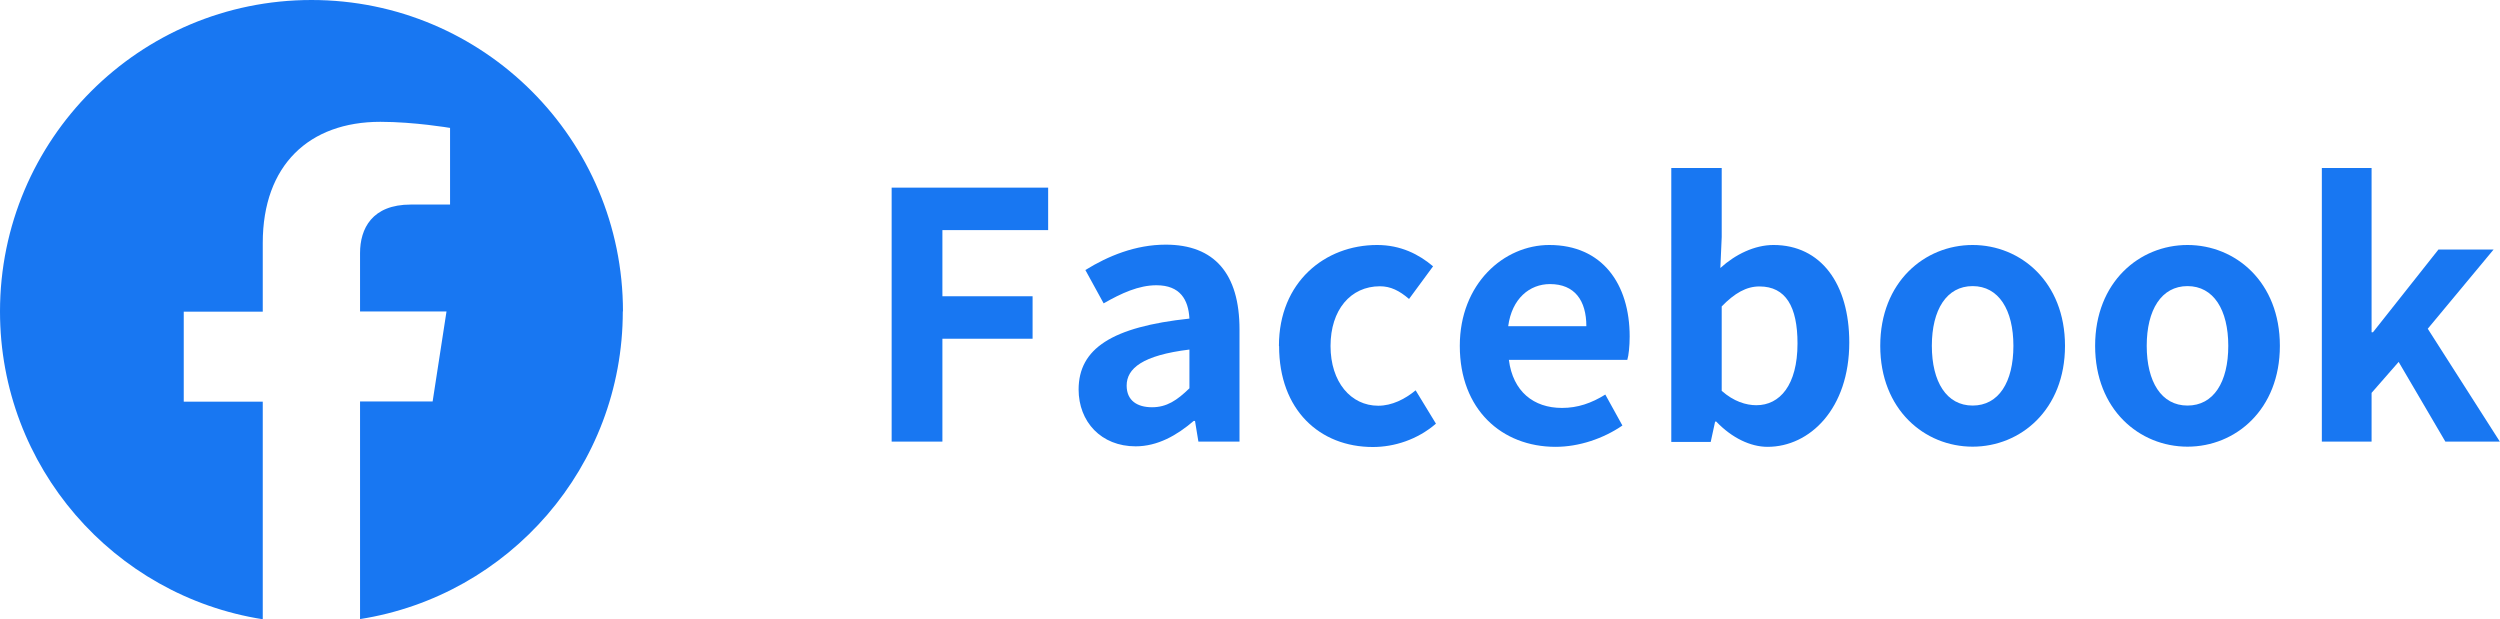
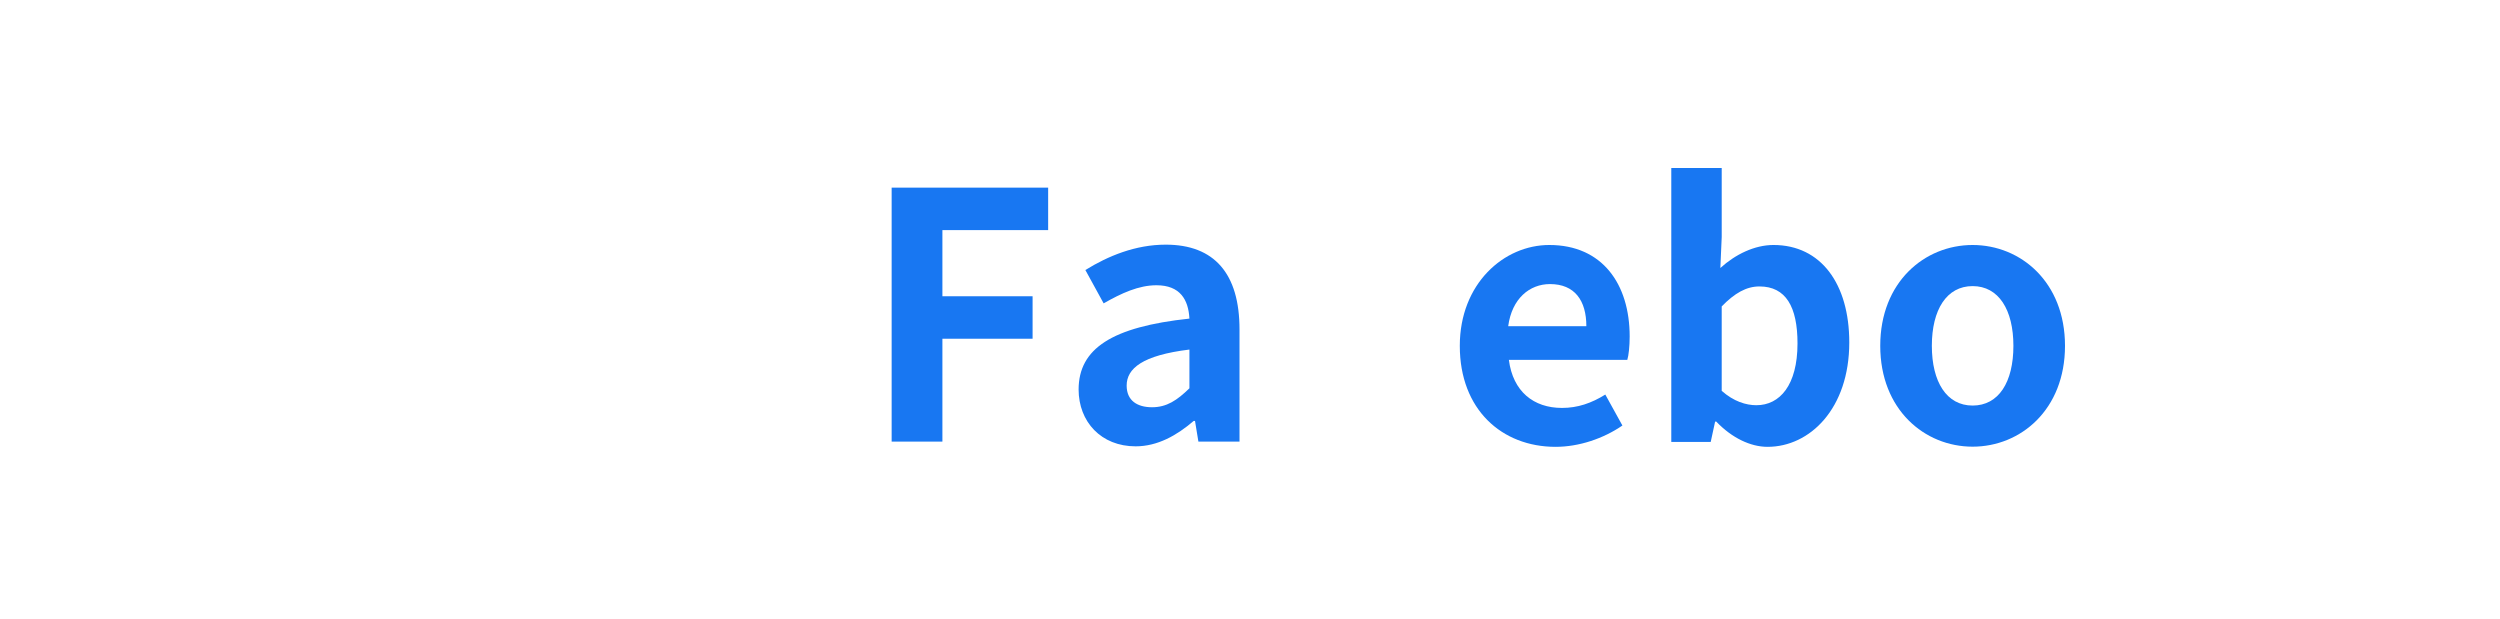
<svg xmlns="http://www.w3.org/2000/svg" id="_レイヤー_2" width="147.76" height="36.6" viewBox="0 0 147.76 36.6">
  <defs>
    <style>.cls-1{fill:#1877f2;}</style>
  </defs>
  <g id="_レイヤー_1-2">
-     <path class="cls-1" d="m36.82,18.41C36.82,8.24,28.58,0,18.41,0S0,8.24,0,18.41c0,9.19,6.73,16.81,15.53,18.19v-12.86h-4.67v-5.32h4.67v-4.06c0-4.61,2.75-7.16,6.95-7.16,2.01,0,4.12.36,4.12.36v4.53h-2.32c-2.29,0-3,1.42-3,2.87v3.45h5.11l-.82,5.32h-4.29v12.86c8.8-1.38,15.53-9,15.53-18.19Z" />
    <path class="cls-1" d="m52.7,11.09h9.25v2.51h-6.25v3.91h5.33v2.51h-5.33v6.08h-3v-15.03Z" />
    <path class="cls-1" d="m63.75,23.03c0-2.43,1.97-3.71,6.55-4.2-.06-1.12-.55-1.97-1.95-1.97-1.05,0-2.07.47-3.12,1.07l-1.08-1.97c1.34-.83,2.96-1.5,4.75-1.5,2.88,0,4.36,1.72,4.36,5.01v6.63h-2.43l-.2-1.22h-.08c-.99.85-2.13,1.5-3.43,1.5-2.03,0-3.37-1.44-3.37-3.37Zm6.55-.08v-2.29c-2.78.34-3.71,1.12-3.71,2.13,0,.89.63,1.28,1.5,1.28s1.48-.41,2.21-1.12Z" />
-     <path class="cls-1" d="m75.59,20.44c0-3.77,2.72-5.96,5.8-5.96,1.4,0,2.47.55,3.31,1.26l-1.42,1.93c-.57-.49-1.09-.75-1.72-.75-1.74,0-2.92,1.4-2.92,3.53s1.2,3.53,2.82,3.53c.81,0,1.58-.39,2.21-.91l1.2,1.97c-1.1.95-2.47,1.38-3.73,1.38-3.14,0-5.54-2.19-5.54-5.96Z" />
    <path class="cls-1" d="m86.28,20.44c0-3.67,2.6-5.96,5.29-5.96,3.12,0,4.75,2.29,4.75,5.41,0,.57-.06,1.12-.14,1.38h-7c.24,1.87,1.46,2.84,3.14,2.84.93,0,1.74-.28,2.56-.79l1.01,1.83c-1.12.77-2.56,1.26-3.95,1.26-3.18,0-5.66-2.21-5.66-5.96Zm7.48-1.16c0-1.52-.69-2.49-2.15-2.49-1.2,0-2.25.85-2.47,2.49h4.62Z" />
    <path class="cls-1" d="m101.45,24.92h-.08l-.26,1.2h-2.33V9.93h2.98v4.08l-.08,1.83c.89-.81,2.03-1.36,3.14-1.36,2.8,0,4.48,2.29,4.48,5.76,0,3.91-2.33,6.17-4.83,6.17-1.01,0-2.11-.53-3.02-1.48Zm4.79-4.62c0-2.17-.69-3.37-2.25-3.37-.77,0-1.46.39-2.23,1.18v4.99c.71.63,1.44.85,2.05.85,1.38,0,2.43-1.18,2.43-3.65Z" />
    <path class="cls-1" d="m111.13,20.44c0-3.77,2.62-5.96,5.46-5.96s5.46,2.19,5.46,5.96-2.62,5.96-5.46,5.96-5.46-2.19-5.46-5.96Zm7.87,0c0-2.13-.87-3.53-2.41-3.53s-2.41,1.4-2.41,3.53.87,3.53,2.41,3.53,2.41-1.38,2.41-3.53Z" />
-     <path class="cls-1" d="m123.83,20.44c0-3.77,2.62-5.96,5.46-5.96s5.46,2.19,5.46,5.96-2.62,5.96-5.46,5.96-5.46-2.19-5.46-5.96Zm7.87,0c0-2.13-.87-3.53-2.41-3.53s-2.41,1.4-2.41,3.53.87,3.53,2.41,3.53,2.41-1.38,2.41-3.53Z" />
-     <path class="cls-1" d="m137.23,9.93h2.94v9.71h.08l3.87-4.89h3.26l-3.89,4.68,4.26,6.67h-3.22l-2.76-4.71-1.6,1.83v2.88h-2.94V9.93Z" />
  </g>
</svg>